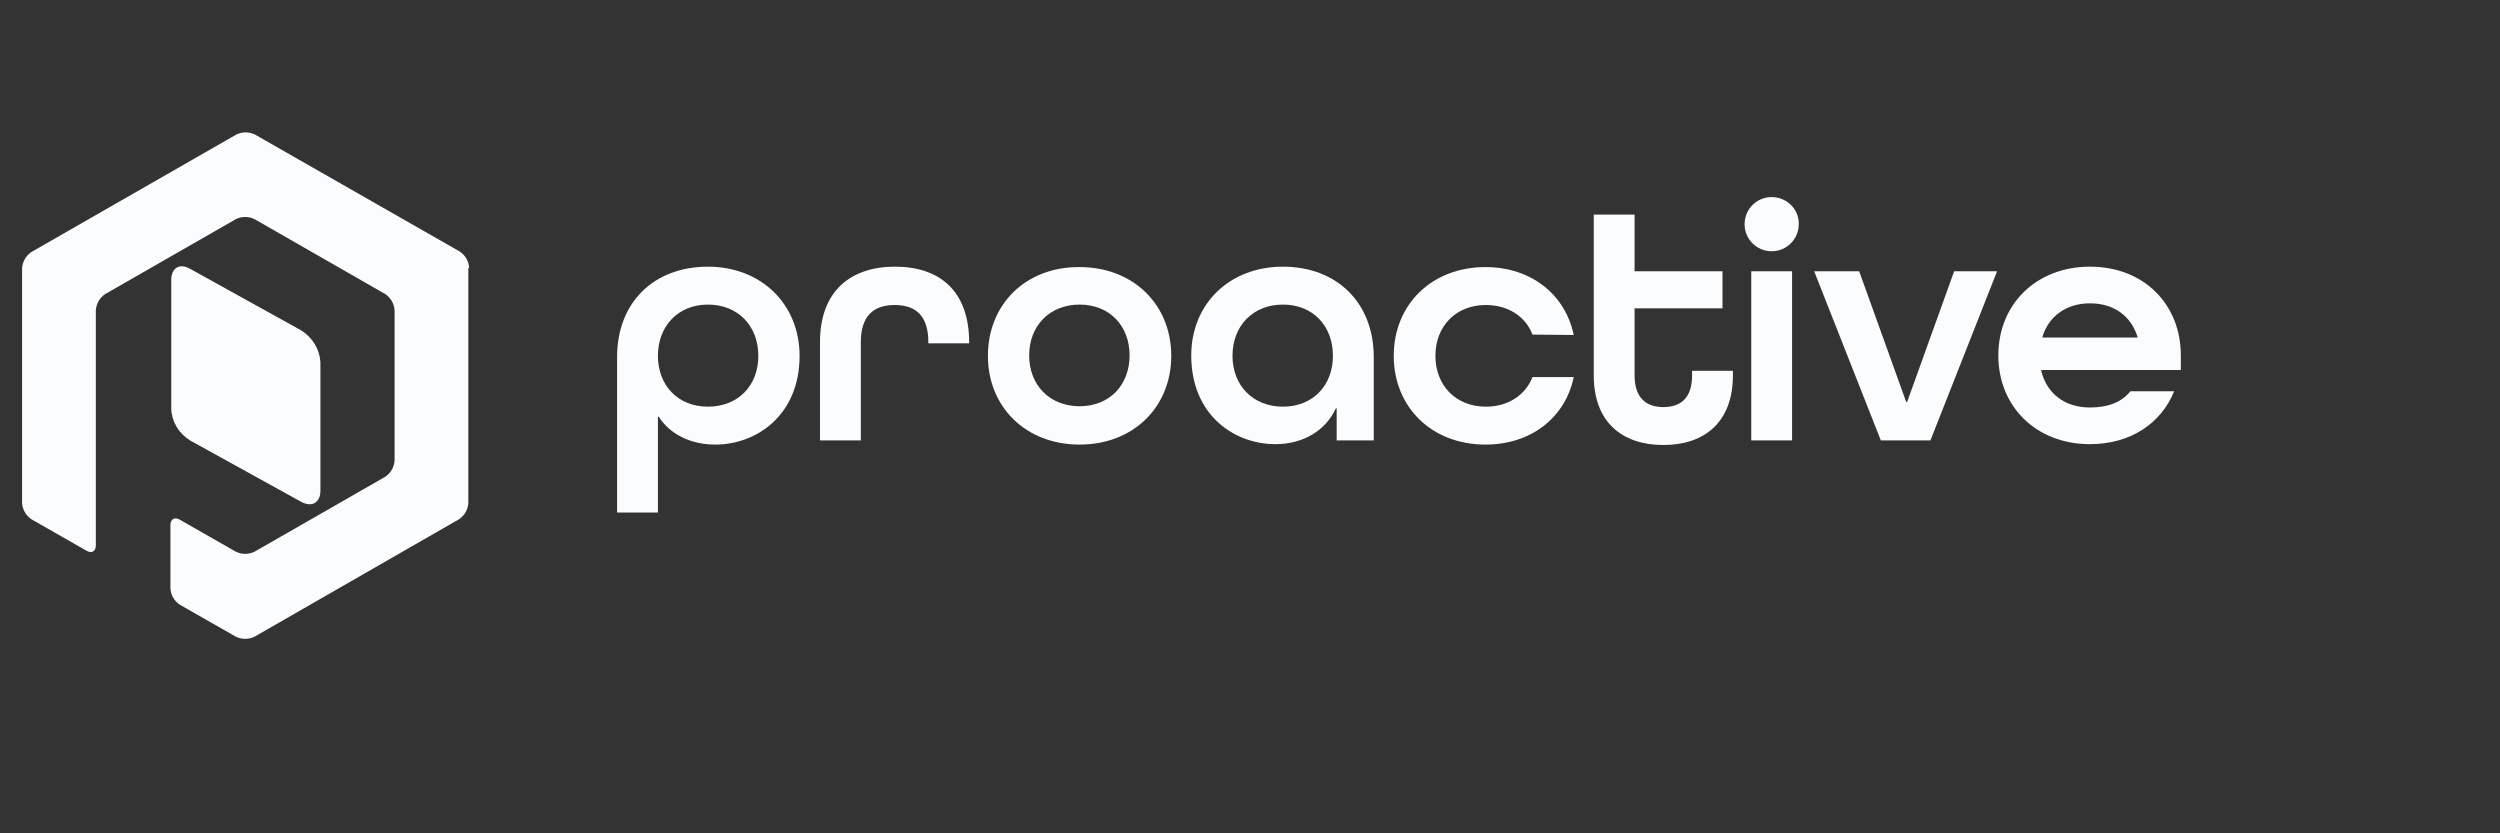
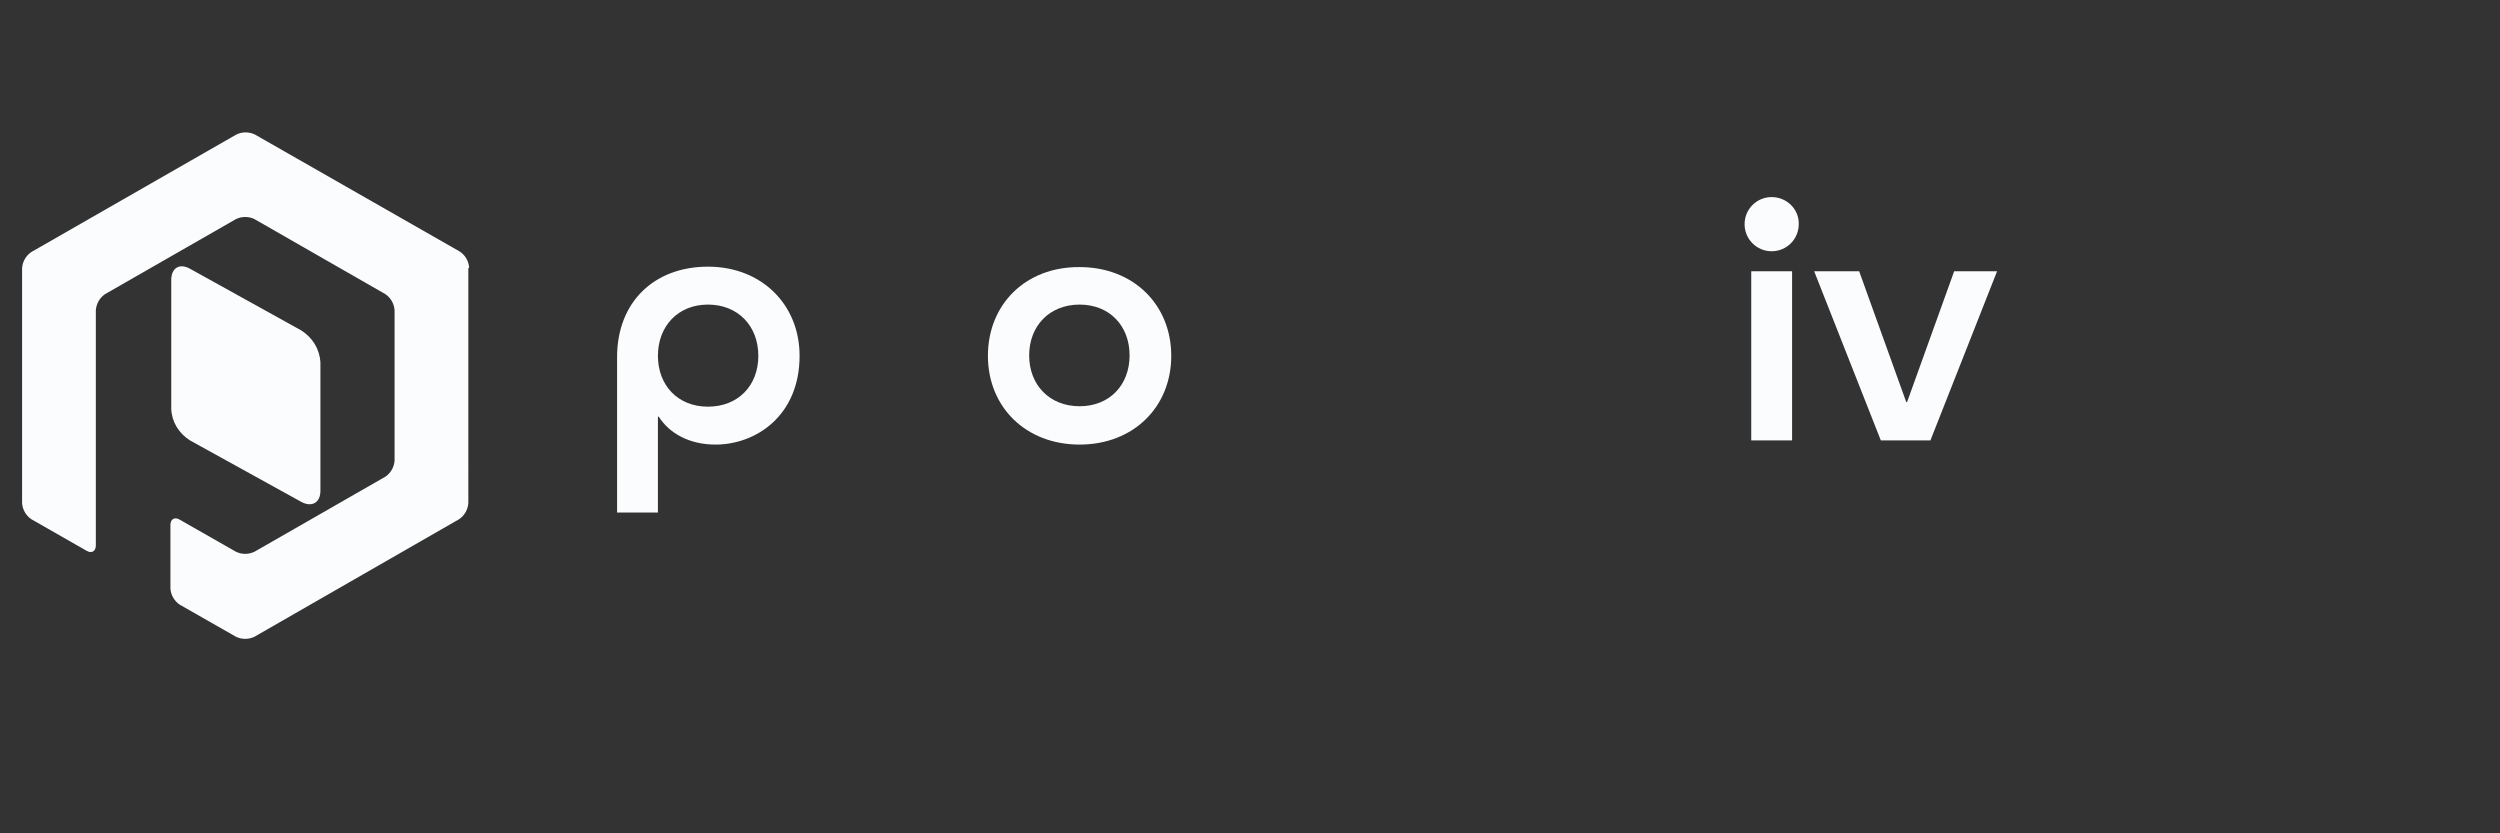
<svg xmlns="http://www.w3.org/2000/svg" version="1.1" id="Layer_2_1_" x="0px" y="0px" viewBox="0 0 600 200" style="enable-background:new 0 0 600 200;" xml:space="preserve">
  <rect x="0" y="0" width="600" height="200" fill="#333333" stroke="none" />
  <style type="text/css">
	.st0{fill-rule:evenodd;clip-rule:evenodd;fill:#FBFCFD;}
</style>
  <path class="st0" d="M112.6,64.3c-0.1-1.6-0.9-3-2.2-3.9L61.2,32.3  c-1.4-0.7-3.1-0.7-4.5,0L7.5,60.5c-1.3,0.9-2.1,2.3-2.2,3.9  v56.3c0.1,1.6,0.9,3,2.2,3.9l13.3,7.6  C22,132.9,23,132.3,23,130.9V74.5c0.1-1.6,0.9-3,2.2-3.9l31.4-18  c1.4-0.7,3.1-0.7,4.5,0l31.4,18C93.8,71.5,94.6,72.9,94.7,74.5v36  c-0.1,1.6-0.9,3-2.2,3.9l-31.4,18c-1.4,0.7-3.1,0.7-4.5,0  l-13.5-7.7C41.9,124,40.9,124.6,40.9,126v15.2  c0.1,1.6,0.9,3,2.2,3.9l13.5,7.7c1.4,0.7,3.1,0.7,4.5,0  l49.1-28.2c1.3-0.9,2.1-2.3,2.2-3.9V64.3H112.6z   M72.3,79.3C75,81,76.7,83.8,76.9,86.9v30.9c0,2.8-2,4-4.5,2.7  l-26.8-14.8c-2.7-1.7-4.4-4.5-4.5-7.6V67.2c0-2.9,2-4.1,4.5-2.7  L72.3,79.3z" />
  <path class="st0" d="M169.9,64C157,64,148.1,72.5,148.1,85.7V123h9.8v-23h0.2  c2.6,4.1,7.5,6.7,13.6,6.7c9.8,0,20.2-7,20.2-21.3  C191.9,73.1,182.8,64,169.9,64z M169.9,97.6c-7.2,0-12-5.1-12-12.2  s4.8-12.3,12-12.3S182,78.2,182,85.4S177.1,97.6,169.9,97.6z" />
-   <path class="st0" d="M222.8,82.5v-0.4c0-6.6-3.3-8.9-8.1-8.9  s-8.1,2.4-8.1,8.9v23.6h-9.8V82.1c0-12.2,7.3-18.1,18-18.1  s17.8,5.8,17.8,18.2v0.2h-9.8V82.5H222.8z" />
  <path class="st0" d="M237.1,85.4c0,12.3,9.1,21.3,22,21.3s22-9,22-21.3  s-9.1-21.3-22-21.3C246.2,64,237.1,73,237.1,85.4z M259.1,73.1  c7.2,0,12,5.1,12,12.2s-4.8,12.2-12,12.2  C251.9,97.5,247,92.4,247,85.3S251.9,73.1,259.1,73.1z" />
-   <path class="st0" d="M320.7,105.7h9v-20c0-13.1-8.9-21.7-21.8-21.7  s-22,9-22,21.3c0,14.4,10.4,21.3,20.2,21.3c6.9,0,12.2-3.5,14.5-8.6  h0.2v7.7C320.8,105.7,320.7,105.7,320.7,105.7z M307.9,73.1  c7.2,0,12,5.1,12,12.3c0,7.1-4.8,12.2-12,12.2S295.8,92.5,295.8,85.4  C295.8,78.2,300.7,73.1,307.9,73.1z" />
-   <path class="st0" d="M367.8,80.3c-1.7-4.4-5.9-7.1-11.2-7.1  c-7.2,0-12.1,5.1-12.1,12.2s4.9,12.2,12.1,12.2  c5.4,0,9.5-2.8,11.2-7.1h9.9c-2,9.6-10.1,16.2-21.2,16.2  c-12.9,0-22-9-22-21.3s9.1-21.3,22-21.3c11.1,0,19.2,6.7,21.2,16.3  L367.8,80.3L367.8,80.3z" />
-   <path class="st0" d="M415.9,90.1c0,11.2-6.8,16.7-16.7,16.7  c-9.9,0-16.7-5.5-16.7-16.7V51.5h9.8v13.6h21.1V74h-21.1v16.1  c0,5.4,2.8,7.6,6.9,7.6s6.9-2.1,6.9-7.6V89h9.8v1.1H415.9  z" />
  <path class="st0" d="M425.2,47.3c-3.6,0-6.5,2.9-6.5,6.5s2.9,6.5,6.5,6.5s6.5-2.9,6.5-6.5  C431.8,50.2,428.8,47.3,425.2,47.3z M420.3,65.1v40.6h9.8V65.1  H420.3z" />
  <path class="st0" d="M451.4,105.7l-16-40.6h10.8L457.5,96.5h0.2L469,65.1h10.3  l-16,40.6H451.4z" />
-   <path class="st0" d="M489.9,89v-0.2h33.5v-3.5C523.4,73,514.5,64,501.6,64  c-12.9,0-22,9-22,21.3s9.1,21.3,22,21.3c9.7,0,17.1-5,20.2-12.7h-10.5  c-2.1,2.6-5.3,3.9-9.7,3.9C495.5,97.8,491.2,94.4,489.9,89z   M490.2,81v-0.2c1.5-4.9,5.7-8,11.4-8s9.8,3,11.4,8V81H490.2z" />
</svg>